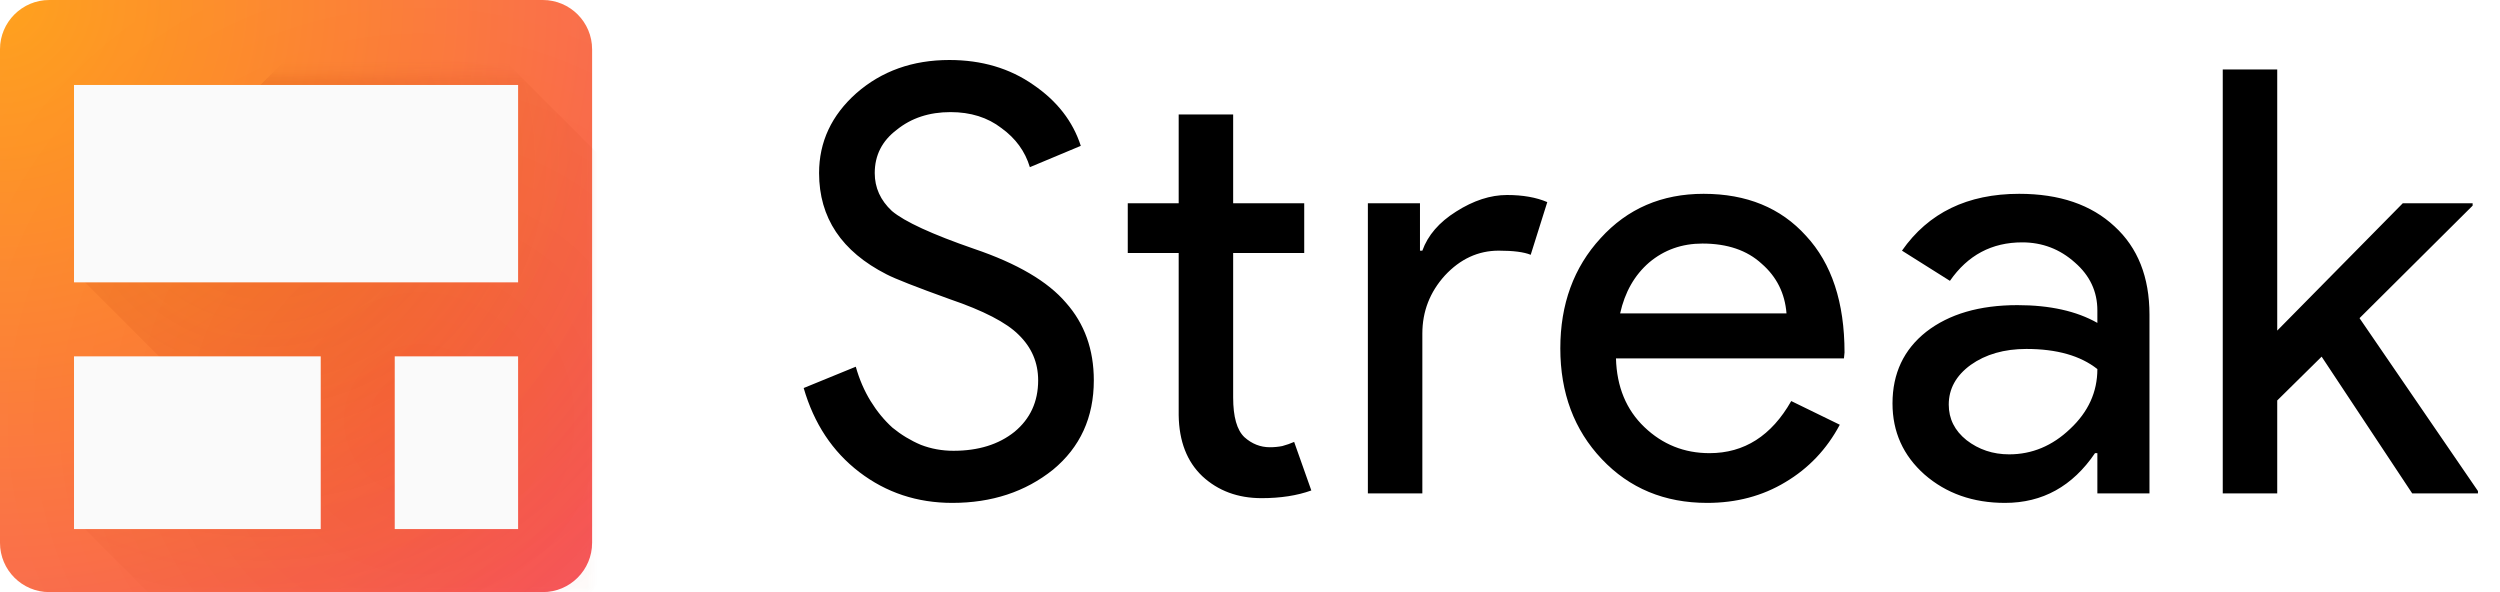
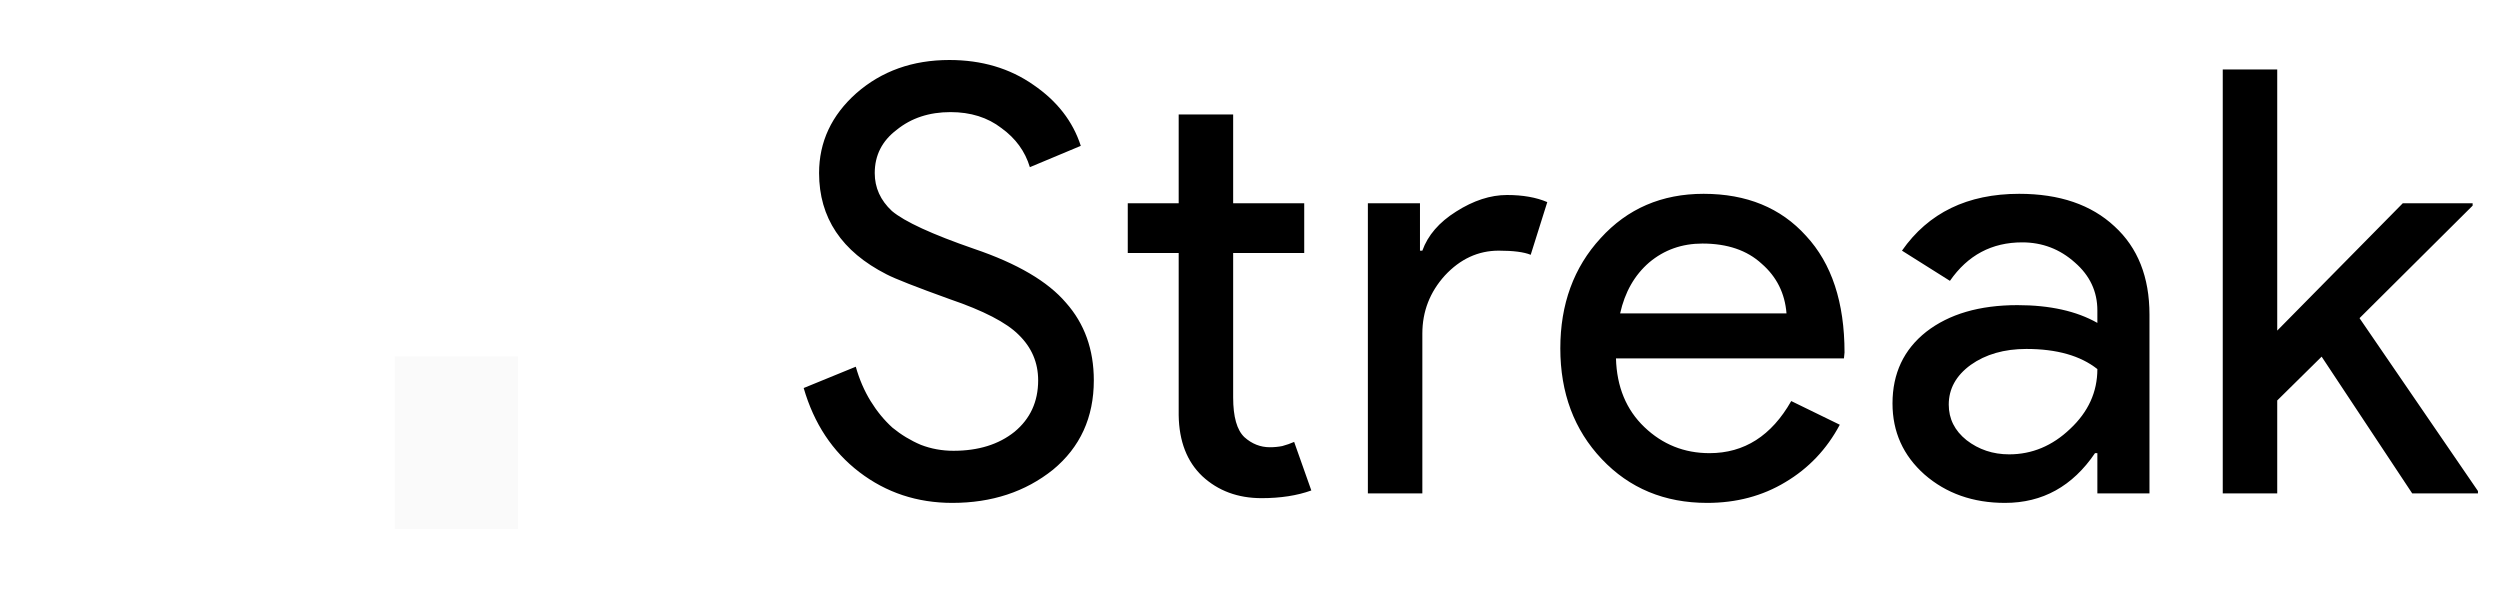
<svg xmlns="http://www.w3.org/2000/svg" width="228" height="54" viewBox="0 0 228 54" fill="none">
  <g clip-path="url(#clip0_8573_1930)">
    <g filter="url(#filter0_dd_8573_1930)">
-       <path d="M49.5 0H4.5C2.015 0 0 2.015 0 4.5V49.5C0 51.985 2.015 54 4.5 54H49.5C51.985 54 54 51.985 54 49.5V4.5C54 2.015 51.985 0 49.5 0Z" fill="url(#paint0_radial_8573_1930)" />
-     </g>
+       </g>
    <mask id="mask0_8573_1930" style="mask-type:luminance" maskUnits="userSpaceOnUse" x="6" y="6" width="48" height="48">
      <path d="M54 6.75H6.75V54H54V6.75Z" fill="white" />
    </mask>
    <g mask="url(#mask0_8573_1930)">
-       <path fill-rule="evenodd" clip-rule="evenodd" d="M36 -4.5L6.75 24.75L18 36L6.75 47.25L25.875 66.375L37.125 55.125L44.934 62.934L74.184 33.684L36 -4.5Z" fill="url(#paint1_radial_8573_1930)" />
-     </g>
+       </g>
    <g filter="url(#filter1_ddd_8573_1930)">
      <path d="M47.25 31.5H36V47.25H47.25V31.5Z" fill="#FAFAFA" />
    </g>
    <g filter="url(#filter2_ddd_8573_1930)">
-       <path d="M29.25 31.5H6.75V47.25H29.25V31.5Z" fill="#FAFAFA" />
-     </g>
+       </g>
    <g filter="url(#filter3_ddd_8573_1930)">
-       <path d="M47.25 6.75H6.75V24.75H47.25V6.75Z" fill="#FAFAFA" />
-     </g>
-     <path d="M49.5 0H4.5C2.015 0 0 2.015 0 4.5V49.5C0 51.985 2.015 54 4.5 54H49.5C51.985 54 54 51.985 54 49.5V4.5C54 2.015 51.985 0 49.5 0Z" fill="url(#paint2_radial_8573_1930)" />
+       </g>
    <path d="M99.756 34.686C99.756 38.07 98.514 40.788 96.03 42.84C93.51 44.856 90.45 45.864 86.85 45.864C83.646 45.864 80.82 44.928 78.372 43.056C75.924 41.184 74.232 38.628 73.296 35.388L78.048 33.444C78.372 34.596 78.822 35.64 79.398 36.576C79.974 37.512 80.64 38.322 81.396 39.006C82.188 39.654 83.052 40.176 83.988 40.572C84.924 40.932 85.914 41.112 86.958 41.112C89.226 41.112 91.08 40.536 92.52 39.384C93.96 38.196 94.68 36.63 94.68 34.686C94.68 33.066 94.086 31.68 92.898 30.528C91.782 29.412 89.694 28.332 86.634 27.288C83.538 26.172 81.612 25.416 80.856 25.02C76.752 22.932 74.7 19.854 74.7 15.786C74.7 12.942 75.834 10.512 78.102 8.496C80.406 6.48 83.232 5.472 86.58 5.472C89.532 5.472 92.088 6.228 94.248 7.74C96.408 9.216 97.848 11.07 98.568 13.302L93.924 15.246C93.492 13.806 92.628 12.618 91.332 11.682C90.072 10.71 88.524 10.224 86.688 10.224C84.744 10.224 83.106 10.764 81.774 11.844C80.442 12.852 79.776 14.166 79.776 15.786C79.776 17.118 80.298 18.27 81.342 19.242C82.494 20.214 84.996 21.366 88.848 22.698C92.772 24.03 95.562 25.668 97.218 27.612C98.91 29.52 99.756 31.878 99.756 34.686ZM115.056 45.432C112.896 45.432 111.096 44.766 109.656 43.434C108.252 42.102 107.532 40.248 107.496 37.872V23.076H102.852V18.54H107.496V10.44H112.464V18.54H118.945V23.076H112.464V36.252C112.464 38.016 112.806 39.222 113.49 39.87C114.174 40.482 114.948 40.788 115.812 40.788C116.208 40.788 116.586 40.752 116.947 40.68C117.342 40.572 117.702 40.446 118.026 40.302L119.593 44.73C118.296 45.198 116.784 45.432 115.056 45.432ZM129.718 45H124.75V18.54H129.502V22.86H129.718C130.222 21.456 131.248 20.268 132.796 19.296C134.38 18.288 135.928 17.784 137.44 17.784C138.88 17.784 140.104 18 141.112 18.432L139.6 23.238C138.988 22.986 138.016 22.86 136.684 22.86C134.812 22.86 133.174 23.616 131.77 25.128C130.402 26.64 129.718 28.404 129.718 30.42V45ZM155.693 45.864C151.805 45.864 148.601 44.532 146.081 41.868C143.561 39.204 142.301 35.838 142.301 31.77C142.301 27.738 143.525 24.39 145.973 21.726C148.421 19.026 151.553 17.676 155.369 17.676C159.293 17.676 162.407 18.954 164.711 21.51C167.051 24.03 168.221 27.576 168.221 32.148L168.167 32.688H147.377C147.449 35.28 148.313 37.368 149.969 38.952C151.625 40.536 153.605 41.328 155.909 41.328C159.077 41.328 161.561 39.744 163.361 36.576L167.789 38.736C166.601 40.968 164.945 42.714 162.821 43.974C160.733 45.234 158.357 45.864 155.693 45.864ZM147.755 28.584H162.929C162.785 26.748 162.029 25.236 160.661 24.048C159.329 22.824 157.529 22.212 155.261 22.212C153.389 22.212 151.769 22.788 150.401 23.94C149.069 25.092 148.187 26.64 147.755 28.584ZM177.726 36.9C177.726 38.196 178.266 39.276 179.346 40.14C180.462 41.004 181.758 41.436 183.234 41.436C185.322 41.436 187.176 40.662 188.796 39.114C190.452 37.566 191.28 35.748 191.28 33.66C189.732 32.436 187.572 31.824 184.8 31.824C182.784 31.824 181.092 32.31 179.724 33.282C178.392 34.254 177.726 35.46 177.726 36.9ZM184.152 17.676C187.824 17.676 190.722 18.666 192.846 20.646C194.97 22.59 196.032 25.272 196.032 28.692V45H191.28V41.328H191.064C189.012 44.352 186.276 45.864 182.856 45.864C179.94 45.864 177.492 45 175.512 43.272C173.568 41.544 172.596 39.384 172.596 36.792C172.596 34.056 173.622 31.878 175.674 30.258C177.762 28.638 180.534 27.828 183.99 27.828C186.942 27.828 189.372 28.368 191.28 29.448V28.314C191.28 26.586 190.596 25.128 189.228 23.94C187.86 22.716 186.258 22.104 184.422 22.104C181.65 22.104 179.454 23.274 177.834 25.614L173.46 22.86C175.872 19.404 179.436 17.676 184.152 17.676ZM225.99 45H219.995L211.733 32.526L207.683 36.522V45H202.715V6.336H207.683V30.15L219.131 18.54H225.504V18.756L215.189 29.016L225.99 44.784V45Z" fill="black" />
  </g>
  <defs>
    <filter id="filter0_dd_8573_1930" x="0" y="-0.25" width="54" height="54.5" filterUnits="userSpaceOnUse" color-interpolation-filters="sRGB">
      <feFlood flood-opacity="0" result="BackgroundImageFix" />
      <feColorMatrix in="SourceAlpha" type="matrix" values="0 0 0 0 0 0 0 0 0 0 0 0 0 0 0 0 0 0 127 0" result="hardAlpha" />
      <feOffset dy="-0.25" />
      <feComposite in2="hardAlpha" operator="out" />
      <feColorMatrix type="matrix" values="0 0 0 0 0.757 0 0 0 0 0.208 0 0 0 0 0 0 0 0 0.2 0" />
      <feBlend mode="normal" in2="BackgroundImageFix" result="effect1_dropShadow_8573_1930" />
      <feColorMatrix in="SourceAlpha" type="matrix" values="0 0 0 0 0 0 0 0 0 0 0 0 0 0 0 0 0 0 127 0" result="hardAlpha" />
      <feOffset dy="0.25" />
      <feComposite in2="hardAlpha" operator="out" />
      <feColorMatrix type="matrix" values="0 0 0 0 1 0 0 0 0 1 0 0 0 0 1 0 0 0 0.2 0" />
      <feBlend mode="normal" in2="effect1_dropShadow_8573_1930" result="effect2_dropShadow_8573_1930" />
      <feBlend mode="normal" in="SourceGraphic" in2="effect2_dropShadow_8573_1930" result="shape" />
    </filter>
    <filter id="filter1_ddd_8573_1930" x="35" y="31.25" width="13.25" height="18" filterUnits="userSpaceOnUse" color-interpolation-filters="sRGB">
      <feFlood flood-opacity="0" result="BackgroundImageFix" />
      <feColorMatrix in="SourceAlpha" type="matrix" values="0 0 0 0 0 0 0 0 0 0 0 0 0 0 0 0 0 0 127 0" result="hardAlpha" />
      <feOffset dy="1" />
      <feGaussianBlur stdDeviation="0.5" />
      <feColorMatrix type="matrix" values="0 0 0 0 0.757 0 0 0 0 0.208 0 0 0 0 0 0 0 0 0.2 0" />
      <feBlend mode="normal" in2="BackgroundImageFix" result="effect1_dropShadow_8573_1930" />
      <feColorMatrix in="SourceAlpha" type="matrix" values="0 0 0 0 0 0 0 0 0 0 0 0 0 0 0 0 0 0 127 0" result="hardAlpha" />
      <feOffset dy="0.25" />
      <feComposite in2="hardAlpha" operator="out" />
      <feColorMatrix type="matrix" values="0 0 0 0 1 0 0 0 0 1 0 0 0 0 1 0 0 0 0.4 0" />
      <feBlend mode="normal" in2="effect1_dropShadow_8573_1930" result="effect2_dropShadow_8573_1930" />
      <feColorMatrix in="SourceAlpha" type="matrix" values="0 0 0 0 0 0 0 0 0 0 0 0 0 0 0 0 0 0 127 0" result="hardAlpha" />
      <feOffset dy="-0.25" />
      <feComposite in2="hardAlpha" operator="out" />
      <feColorMatrix type="matrix" values="0 0 0 0 0.129 0 0 0 0 0.129 0 0 0 0 0.129 0 0 0 0.1 0" />
      <feBlend mode="normal" in2="effect2_dropShadow_8573_1930" result="effect3_dropShadow_8573_1930" />
      <feBlend mode="normal" in="SourceGraphic" in2="effect3_dropShadow_8573_1930" result="shape" />
    </filter>
    <filter id="filter2_ddd_8573_1930" x="5.75" y="31.25" width="24.5" height="18" filterUnits="userSpaceOnUse" color-interpolation-filters="sRGB">
      <feFlood flood-opacity="0" result="BackgroundImageFix" />
      <feColorMatrix in="SourceAlpha" type="matrix" values="0 0 0 0 0 0 0 0 0 0 0 0 0 0 0 0 0 0 127 0" result="hardAlpha" />
      <feOffset dy="1" />
      <feGaussianBlur stdDeviation="0.5" />
      <feColorMatrix type="matrix" values="0 0 0 0 0.757 0 0 0 0 0.208 0 0 0 0 0 0 0 0 0.2 0" />
      <feBlend mode="normal" in2="BackgroundImageFix" result="effect1_dropShadow_8573_1930" />
      <feColorMatrix in="SourceAlpha" type="matrix" values="0 0 0 0 0 0 0 0 0 0 0 0 0 0 0 0 0 0 127 0" result="hardAlpha" />
      <feOffset dy="0.25" />
      <feComposite in2="hardAlpha" operator="out" />
      <feColorMatrix type="matrix" values="0 0 0 0 1 0 0 0 0 1 0 0 0 0 1 0 0 0 0.4 0" />
      <feBlend mode="normal" in2="effect1_dropShadow_8573_1930" result="effect2_dropShadow_8573_1930" />
      <feColorMatrix in="SourceAlpha" type="matrix" values="0 0 0 0 0 0 0 0 0 0 0 0 0 0 0 0 0 0 127 0" result="hardAlpha" />
      <feOffset dy="-0.25" />
      <feComposite in2="hardAlpha" operator="out" />
      <feColorMatrix type="matrix" values="0 0 0 0 0.129 0 0 0 0 0.129 0 0 0 0 0.129 0 0 0 0.1 0" />
      <feBlend mode="normal" in2="effect2_dropShadow_8573_1930" result="effect3_dropShadow_8573_1930" />
      <feBlend mode="normal" in="SourceGraphic" in2="effect3_dropShadow_8573_1930" result="shape" />
    </filter>
    <filter id="filter3_ddd_8573_1930" x="5.75" y="6.5" width="42.5" height="20.25" filterUnits="userSpaceOnUse" color-interpolation-filters="sRGB">
      <feFlood flood-opacity="0" result="BackgroundImageFix" />
      <feColorMatrix in="SourceAlpha" type="matrix" values="0 0 0 0 0 0 0 0 0 0 0 0 0 0 0 0 0 0 127 0" result="hardAlpha" />
      <feOffset dy="1" />
      <feGaussianBlur stdDeviation="0.5" />
      <feColorMatrix type="matrix" values="0 0 0 0 0.757 0 0 0 0 0.208 0 0 0 0 0 0 0 0 0.2 0" />
      <feBlend mode="normal" in2="BackgroundImageFix" result="effect1_dropShadow_8573_1930" />
      <feColorMatrix in="SourceAlpha" type="matrix" values="0 0 0 0 0 0 0 0 0 0 0 0 0 0 0 0 0 0 127 0" result="hardAlpha" />
      <feOffset dy="0.25" />
      <feComposite in2="hardAlpha" operator="out" />
      <feColorMatrix type="matrix" values="0 0 0 0 1 0 0 0 0 1 0 0 0 0 1 0 0 0 0.4 0" />
      <feBlend mode="normal" in2="effect1_dropShadow_8573_1930" result="effect2_dropShadow_8573_1930" />
      <feColorMatrix in="SourceAlpha" type="matrix" values="0 0 0 0 0 0 0 0 0 0 0 0 0 0 0 0 0 0 127 0" result="hardAlpha" />
      <feOffset dy="-0.25" />
      <feComposite in2="hardAlpha" operator="out" />
      <feColorMatrix type="matrix" values="0 0 0 0 0.129 0 0 0 0 0.129 0 0 0 0 0.129 0 0 0 0.1 0" />
      <feBlend mode="normal" in2="effect2_dropShadow_8573_1930" result="effect3_dropShadow_8573_1930" />
      <feBlend mode="normal" in="SourceGraphic" in2="effect3_dropShadow_8573_1930" result="shape" />
    </filter>
    <radialGradient id="paint0_radial_8573_1930" cx="0" cy="0" r="1" gradientUnits="userSpaceOnUse" gradientTransform="rotate(45) scale(76.368)">
      <stop stop-color="#FF9805" />
      <stop offset="1" stop-color="#F74C55" />
    </radialGradient>
    <radialGradient id="paint1_radial_8573_1930" cx="0" cy="0" r="1" gradientUnits="userSpaceOnUse" gradientTransform="translate(24.444 14.877) rotate(35.567) scale(79.635 81.016)">
      <stop stop-color="#C13500" stop-opacity="0.2" />
      <stop offset="0.618" stop-color="#C13500" stop-opacity="0.02" />
      <stop offset="1" stop-color="#C13500" stop-opacity="0.01" />
    </radialGradient>
    <radialGradient id="paint2_radial_8573_1930" cx="0" cy="0" r="1" gradientUnits="userSpaceOnUse" gradientTransform="translate(38.354 38.354) rotate(-135) scale(54.241)">
      <stop stop-color="white" stop-opacity="0.01" />
      <stop offset="1" stop-color="white" stop-opacity="0.1" />
    </radialGradient>
    <clipPath id="clip0_8573_1930">
      <rect width="227.25" height="54" fill="white" />
    </clipPath>
  </defs>
</svg>